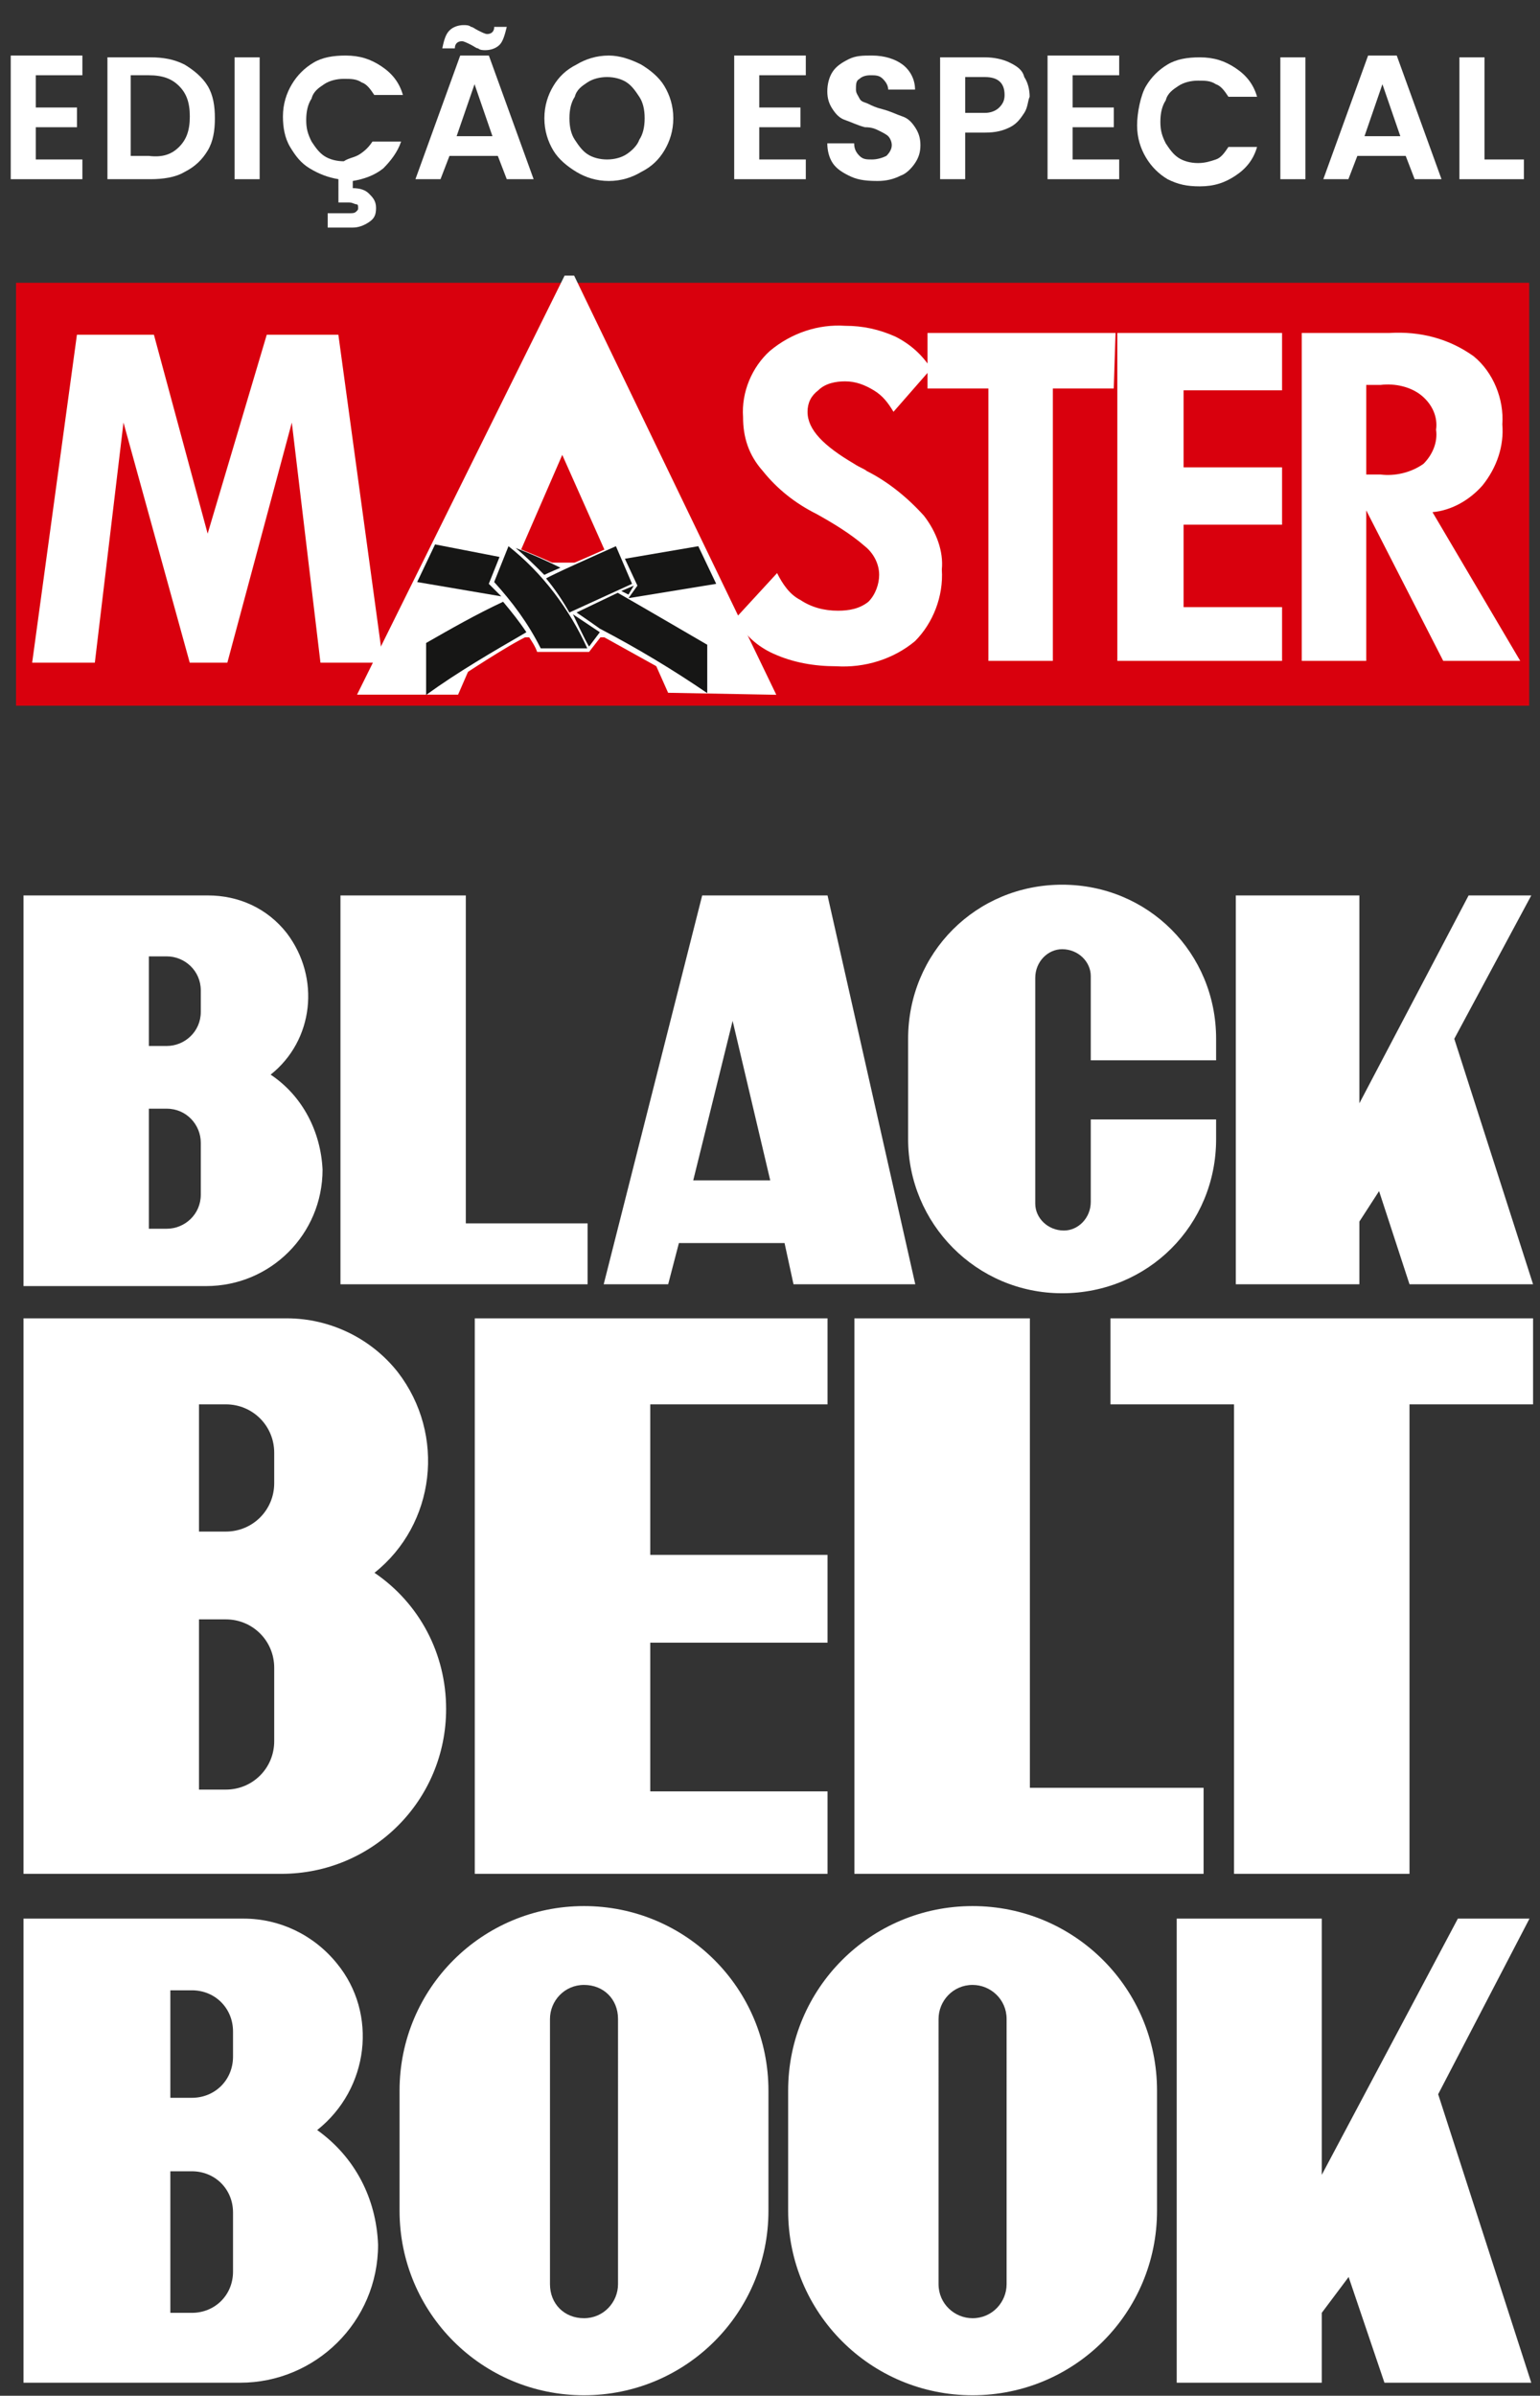
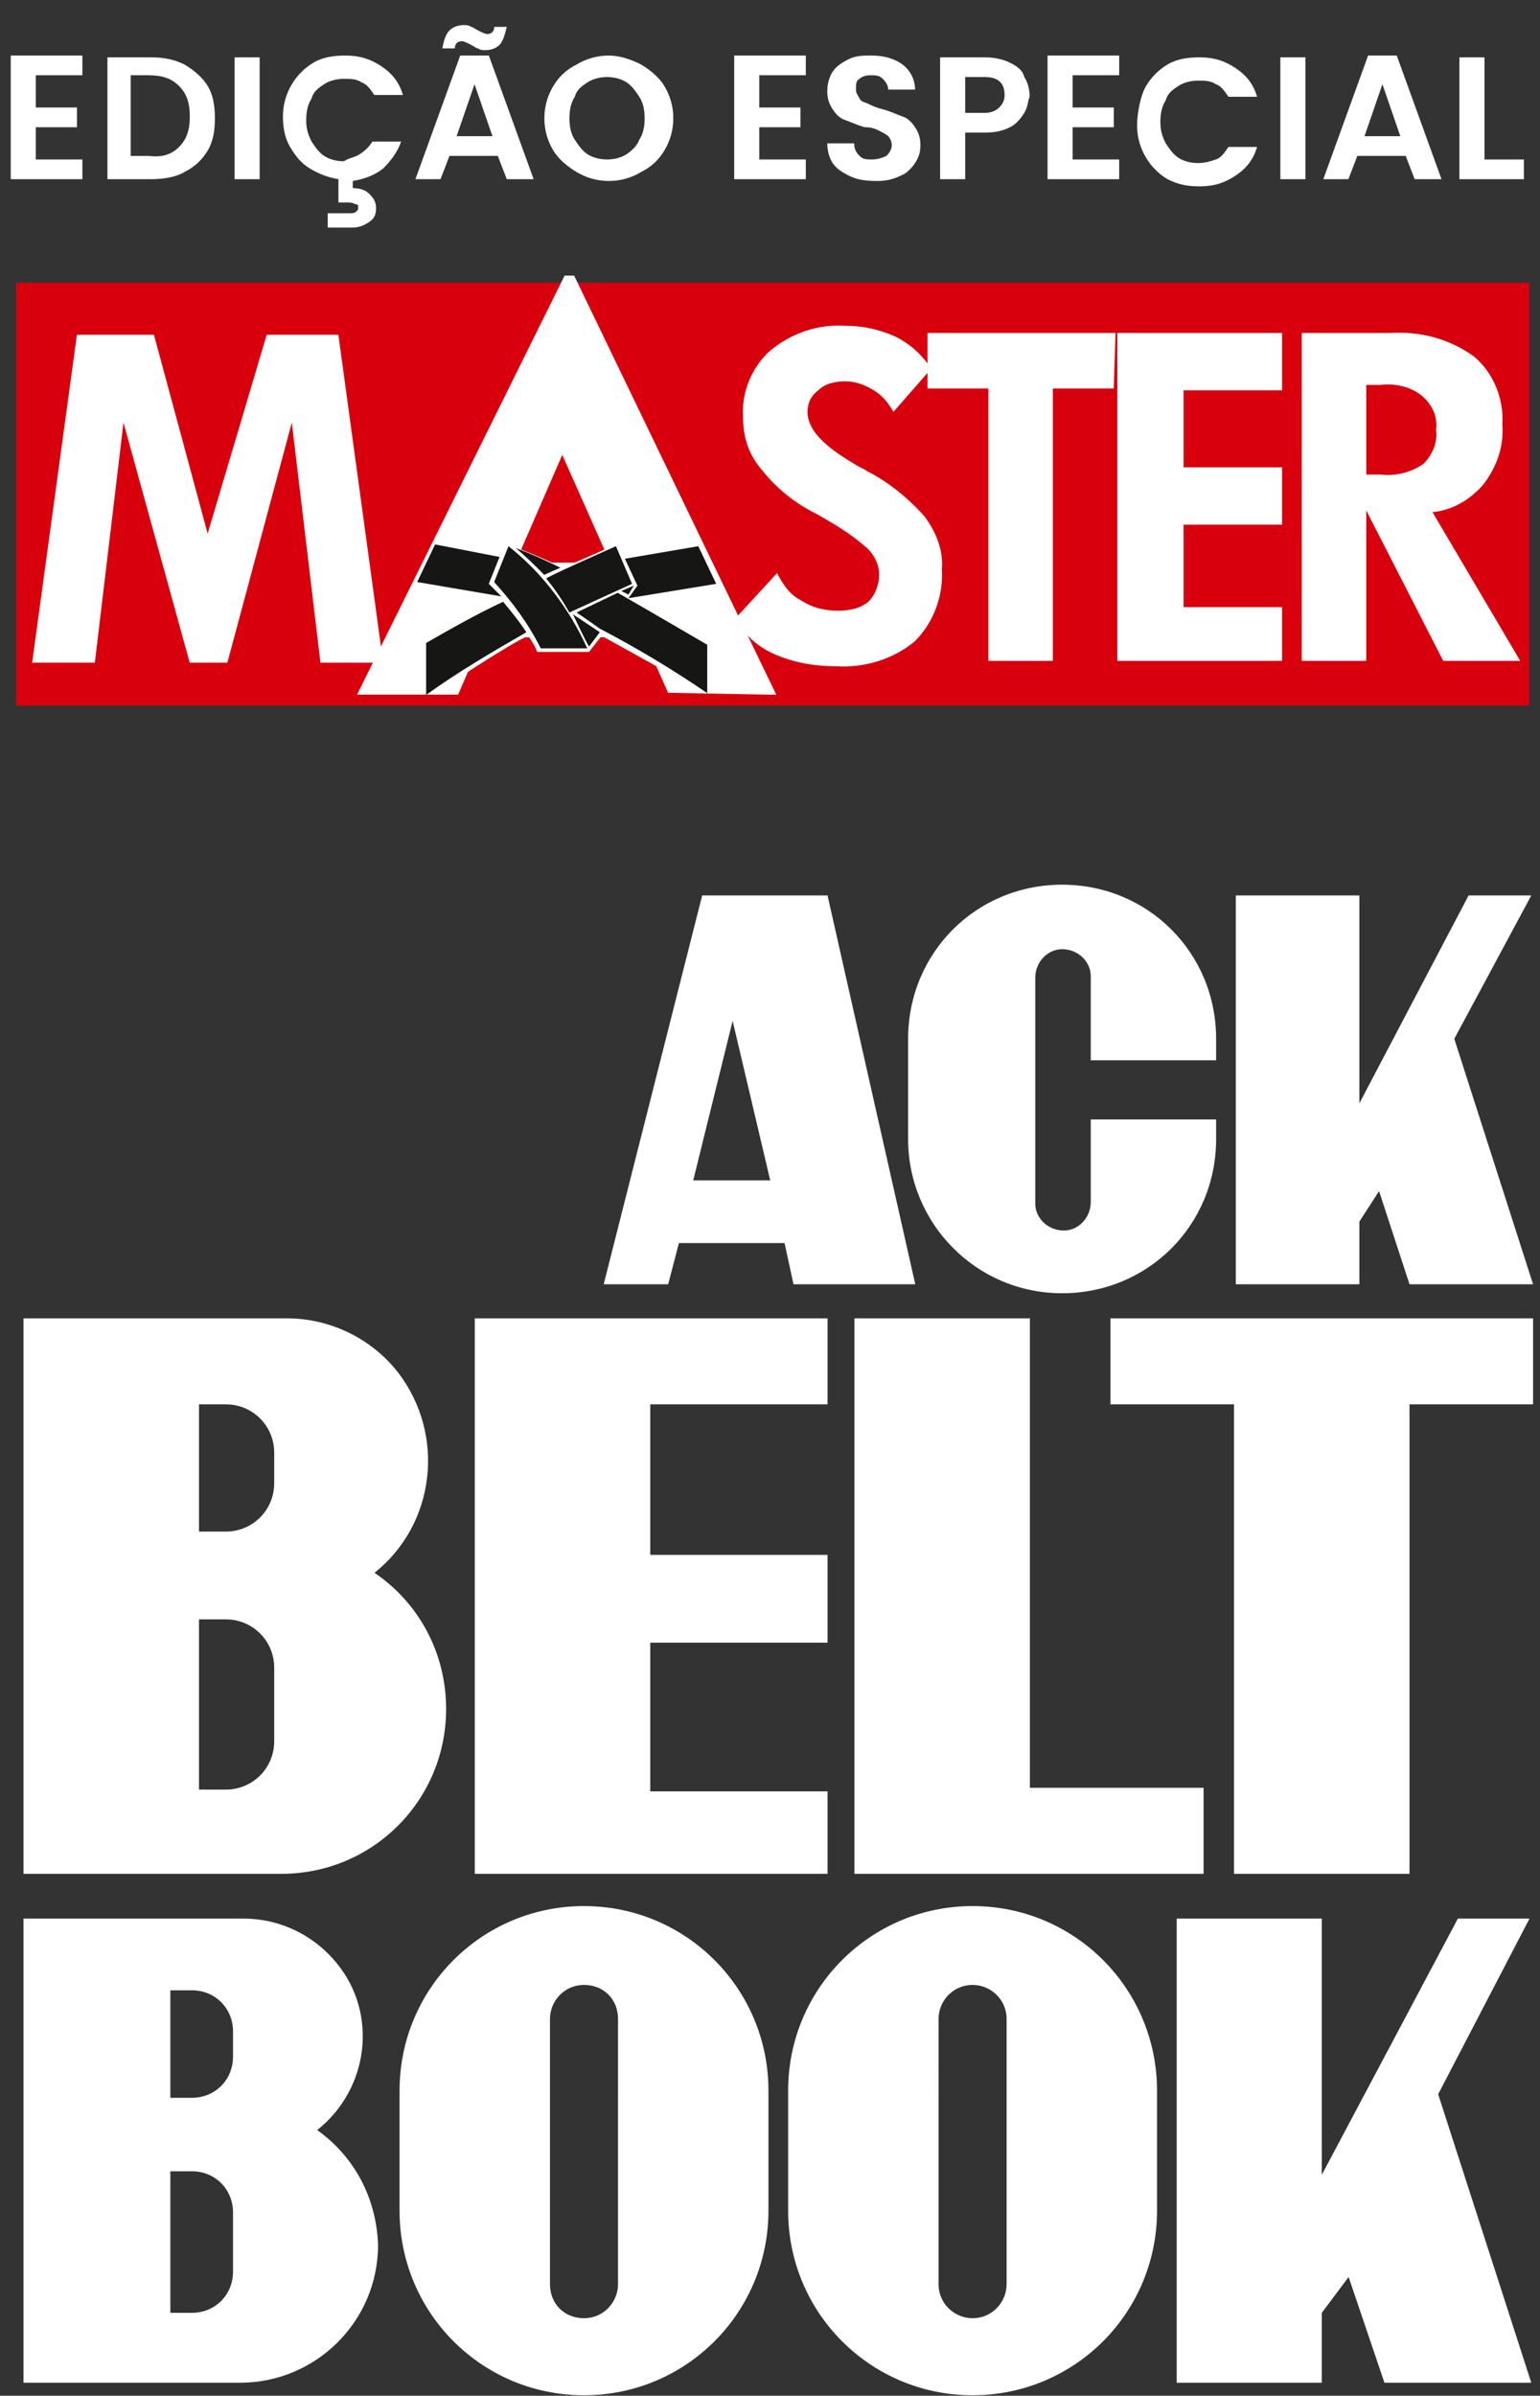
<svg xmlns="http://www.w3.org/2000/svg" xmlns:xlink="http://www.w3.org/1999/xlink" version="1.1" id="Camada_1" x="0px" y="0px" viewBox="0 0 86 133.7" style="enable-background:new 0 0 86 133.7;" xml:space="preserve">
  <rect x="0" y="0" width="86" height="133.7" fill="#333333" stroke="none" />
  <style type="text/css">
	.st0{fill:#FFFFFF;}
	.st1{clip-path:url(#SVGID_00000155127284700462270590000017381301618959168129_);}
	.st2{fill:#D9000D;}
	.st3{fill:none;stroke:#FFFFFF;stroke-width:0.567;stroke-miterlimit:22.926;}
	.st4{clip-path:url(#SVGID_00000124121490964170059450000006079704164626533298_);}
	.st5{fill-rule:evenodd;clip-rule:evenodd;fill:#FFFFFF;}
	.st6{clip-path:url(#SVGID_00000015347024982284826990000004922217760357338552_);}
	.st7{fill:#161615;}
	.st8{enable-background:new    ;}
</style>
  <g id="Grupo_582" transform="translate(-262 -23)">
    <g id="Grupo_578" transform="translate(263.313 72.372)">
-       <path id="Caminho_248" class="st0" d="M24.7,18.9V0.6h-7v21.7h13.8v-3.4H24.7z" />
      <path id="Caminho_249" class="st0" d="M43,22.3h6.8L44.9,0.6h-7l-5.5,21.7H36l0.6-2.3h5.9L43,22.3z M37.4,16.5l2.2-8.9l2.1,8.9    H37.4z" />
      <path id="Caminho_250" class="st0" d="M84.2,0.6h-3.5l-6.1,11.6V0.6h-6.9v21.7h6.9v-3.5l1.1-1.7l1.7,5.2h6.9L79.9,8.6L84.2,0.6z" />
      <path id="Caminho_251" class="st0" d="M56.2,50.4V24.2h-9.8v31h19.5v-4.8L56.2,50.4z" />
      <path id="Caminho_252" class="st0" d="M77.4,24.2H60.7V29h6.9v26.2h9.8V29h6.9v-4.8H77.4z" />
      <path id="Caminho_253" class="st0" d="M80.1,57.7L72.5,72V57.7h-8.1v25.9h8.1v-3.9l1.5-2l2,5.9h8.2l-5.2-16.1l5.1-9.8L80.1,57.7z" />
      <g id="Grupo_577">
        <g>
          <defs>
            <rect id="SVGID_1_" x="0" y="0" width="84.3" height="84.3" />
          </defs>
          <clipPath id="SVGID_00000156548016803011465150000017417561156211067814_">
            <use xlink:href="#SVGID_1_" style="overflow:visible;" />
          </clipPath>
          <g id="Grupo_576" style="clip-path:url(#SVGID_00000156548016803011465150000017417561156211067814_);">
            <path id="Caminho_254" class="st0" d="M19.6,38.4c3.4-2.7,4-7.7,1.3-11.2c-1.5-1.9-3.8-3-6.2-3H0v31h14.4       c5.1,0,9.2-4.1,9.2-9.2C23.6,42.9,22.1,40.1,19.6,38.4 M14,47.8c0,1.5-1.2,2.7-2.7,2.7c0,0,0,0,0,0H9.8v-9.5h1.5       c1.5,0,2.7,1.2,2.7,2.7c0,0,0,0,0,0V47.8z M14,33.4c0,1.5-1.2,2.7-2.7,2.7c0,0,0,0,0,0H9.8V29h1.5c1.5,0,2.7,1.2,2.7,2.7V33.4z       " />
            <path id="Caminho_255" class="st0" d="M16.4,69.5c2.9-2.3,3.4-6.5,1.1-9.3c-1.3-1.6-3.2-2.5-5.2-2.5H0v25.9h12.1       c4.2,0,7.7-3.4,7.7-7.7C19.7,73.3,18.5,71,16.4,69.5 M11.7,77.4c0,1.3-1,2.3-2.3,2.3H8.2v-7.9h1.2c1.3,0,2.3,1,2.3,2.3       L11.7,77.4z M11.7,65.4c0,1.3-1,2.3-2.3,2.3H8.2v-6h1.2c1.3,0,2.3,1,2.3,2.3V65.4z" />
            <path id="Caminho_256" class="st0" d="M31.3,57L31.3,57C25.6,57,21,61.6,21,67.3l0,0V74c0,5.7,4.6,10.3,10.3,10.3       S41.6,79.7,41.6,74v-6.7C41.6,61.6,37,57,31.3,57 M33.2,78.1c0,1-0.8,1.9-1.9,1.9s-1.9-0.8-1.9-1.9V63.3c0-1,0.8-1.9,1.9-1.9       s1.9,0.8,1.9,1.9l0,0V78.1z" />
            <path id="Caminho_257" class="st0" d="M53,57L53,57c-5.7,0-10.3,4.6-10.3,10.3l0,0V74c0,5.7,4.6,10.3,10.3,10.3       S63.3,79.7,63.3,74v-6.7C63.3,61.6,58.7,57,53,57L53,57 M54.9,78.1c0,1-0.8,1.9-1.9,1.9c-1,0-1.9-0.8-1.9-1.9V63.3       c0-1,0.8-1.9,1.9-1.9c1,0,1.9,0.8,1.9,1.9V78.1z" />
-             <path id="Caminho_258" class="st0" d="M13.8,10.6c2.4-1.9,2.8-5.4,0.9-7.9c-1.1-1.4-2.7-2.1-4.4-2.1H0v21.8h10.2       c3.6,0,6.5-2.9,6.5-6.5C16.6,13.8,15.6,11.8,13.8,10.6 M9.9,17.3c0,1.1-0.9,1.9-1.9,1.9c0,0,0,0,0,0h-1v-6.7h1       c1.1,0,1.9,0.9,1.9,1.9L9.9,17.3z M9.9,7.1c0,1.1-0.9,1.9-1.9,1.9h-1V4h1C9,4,9.9,4.8,9.9,5.9c0,0,0,0,0,0V7.1z" />
            <path id="Caminho_259" class="st0" d="M59.6,13.1v4.6c0,0.9-0.7,1.6-1.5,1.6c-0.9,0-1.6-0.7-1.6-1.5c0,0,0-0.1,0-0.1V5.2       c0-0.9,0.7-1.6,1.5-1.6c0.9,0,1.6,0.7,1.6,1.5c0,0,0,0.1,0,0.1v4.6h7V8.6C66.6,3.8,62.8,0,58,0s-8.6,3.8-8.6,8.6v5.6       c0,4.7,3.8,8.6,8.6,8.6s8.6-3.8,8.6-8.6v-1.1H59.6z" />
            <path id="Caminho_260" class="st0" d="M44.9,29v-4.8H25.2v31h19.7v-4.6H35v-8.3h9.9v-4.9H35V29H44.9z" />
          </g>
        </g>
      </g>
    </g>
    <g id="Grupo_579" transform="translate(262.896 38.382)">
      <rect id="Retângulo_469" x="0" y="0.4" class="st2" width="84.5" height="23.6" />
      <path id="Caminho_164" class="st0" d="M20.5,21.6H17L15.4,8.2l-3.6,13.4H9.7L6,8.2L4.4,21.6H0.9L3.4,3.3h4.3l3,11.1L14,3.3H18    L20.5,21.6z" />
      <rect id="Retângulo_470" x="25.2" y="16.3" class="st0" width="10.7" height="3.6" />
      <rect id="Retângulo_471" x="25.2" y="16.3" class="st3" width="10.7" height="3.6" />
      <g id="Grupo_541">
        <g>
          <defs>
            <rect id="SVGID_00000038405641066631509330000006596121989149763969_" x="0" y="0" width="84.5" height="24" />
          </defs>
          <clipPath id="SVGID_00000155113280334963488760000016644118764103402386_">
            <use xlink:href="#SVGID_00000038405641066631509330000006596121989149763969_" style="overflow:visible;" />
          </clipPath>
          <g id="Grupo_540" style="clip-path:url(#SVGID_00000155113280334963488760000016644118764103402386_);">
            <path id="Caminho_165" class="st0" d="M51.7,16.4c0.1,1.5-0.5,3-1.5,4c-1.2,1-2.8,1.5-4.4,1.4c-1.2,0-2.4-0.2-3.5-0.7       c-0.9-0.4-1.7-1.1-2.1-2l2.3-2.5c0.3,0.6,0.7,1.2,1.3,1.5c0.6,0.4,1.3,0.6,2.1,0.6c0.6,0,1.2-0.1,1.7-0.5       c0.4-0.4,0.6-1,0.6-1.5c0-0.6-0.3-1.2-0.8-1.6c-0.8-0.7-1.8-1.3-2.7-1.8c-1.2-0.6-2.2-1.4-3-2.4C40.9,10,40.6,9,40.6,7.9       c-0.1-1.4,0.5-2.8,1.5-3.7c1.2-1,2.7-1.5,4.2-1.4c1,0,1.9,0.2,2.8,0.6c0.8,0.4,1.5,1,2,1.8L49,7.6c-0.3-0.5-0.6-0.9-1.1-1.2       c-0.5-0.3-1-0.5-1.6-0.5c-0.5,0-1.1,0.1-1.5,0.5c-0.4,0.3-0.6,0.7-0.6,1.2c0,1,0.9,1.9,2.6,2.9c0.3,0.2,0.6,0.3,0.7,0.4       c1.2,0.6,2.3,1.5,3.2,2.5C51.4,14.3,51.8,15.4,51.7,16.4 M61.3,6.3h-3.4v15.2h-3.6V6.3h-3.4V3.2h10.5L61.3,6.3z M70.7,21.5       h-9.2V3.2h9.2v3.2h-5.5v4.3h5.5v3.2h-5.5v4.6h5.5V21.5z M79.3,8.6c0.1-0.7-0.2-1.4-0.8-1.9C77.9,6.2,77,6,76.2,6.1h-0.8v5h0.8       c0.8,0.1,1.7-0.1,2.4-0.6C79.1,10,79.4,9.3,79.3,8.6 M84,21.5h-4.3l-4.3-8.4v8.4h-3.6V3.2h4.9c1.7-0.1,3.3,0.3,4.7,1.3       c1.1,0.9,1.7,2.4,1.6,3.8c0.1,1.2-0.3,2.4-1.1,3.4c-0.7,0.8-1.7,1.4-2.8,1.5L84,21.5z" />
            <path id="Caminho_166" class="st5" d="M19.5,23.1h5l6-13.8L36.6,23l5.4,0.1l-11.1-23L19.5,23.1z" />
            <path id="Caminho_167" class="st3" d="M19.5,23.1h5l6-13.8L36.6,23l5.4,0.1l-11.1-23L19.5,23.1z" />
          </g>
        </g>
      </g>
      <g id="Grupo_543">
        <g>
          <defs>
            <rect id="SVGID_00000000216700149246094720000008418334441149600178_" x="0" y="0" width="84.5" height="24" />
          </defs>
          <clipPath id="SVGID_00000134946053038216274000000003479373342263141001_">
            <use xlink:href="#SVGID_00000000216700149246094720000008418334441149600178_" style="overflow:visible;" />
          </clipPath>
          <g id="Grupo_542" style="clip-path:url(#SVGID_00000134946053038216274000000003479373342263141001_);">
            <path id="Caminho_168" class="st0" d="M27.5,15c0,0,2.3,0.9,3,1.3c0.8-0.3,3-1.3,3-1.3l1.1,3.3l1.7,3.8l-3.6-2L32,21l-2.9,0       c-0.1-0.3-0.3-0.6-0.5-0.9c-1.1,0.5-3.8,2.3-3.8,2.3L27.5,15z" />
            <path id="Caminho_169" class="st7" d="M27.5,15.1l-0.8,2c1,1.1,1.9,2.3,2.6,3.7h2.6C30.9,18.6,29.4,16.6,27.5,15.1" />
            <path id="Caminho_170" class="st7" d="M33.5,15.1c-0.9,0.4-3.6,1.6-3.9,1.8c0.5,0.6,0.9,1.2,1.3,1.9l3.5-1.6L33.5,15.1z" />
            <path id="Caminho_171" class="st7" d="M29.5,16.7c-0.5-0.5-1-1-1.6-1.5c0.8,0.3,1.7,0.7,2.5,1.1C30.4,16.3,29.7,16.6,29.5,16.7       " />
            <path id="Caminho_172" class="st7" d="M33.8,17.6l0.4,0.2l0.3-0.5L33.8,17.6z" />
            <path id="Caminho_173" class="st7" d="M31.3,18.8c0,0,0.6,0.4,1.3,0.9c2.1,1.1,4.1,2.3,6,3.6v-2.7c0,0-3.6-2.1-5-2.9L31.3,18.8       z" />
            <path id="Caminho_174" class="st7" d="M31.1,18.9c0,0,0.7,1.5,0.9,1.8l0.6-0.8L31.1,18.9z" />
            <path id="Caminho_175" class="st7" d="M27.2,18.2c0.5,0.6,0.9,1.1,1.3,1.7c-1.9,1.1-3.8,2.2-5.6,3.5v-2.9       C24.3,19.7,25.7,18.9,27.2,18.2" />
            <path id="Caminho_176" class="st7" d="M27,15.7l-0.6,1.5l0.7,0.7l-4.7-0.8l1-2.1L27,15.7z" />
            <path id="Caminho_177" class="st7" d="M34,15.8l0.7,1.5L34.2,18l4.9-0.8l-1-2.1L34,15.8z" />
          </g>
        </g>
      </g>
    </g>
    <g class="st8">
      <path class="st0" d="M264,27.3V29h2.3v1.1H264v1.8h2.6V33h-4v-6.9h4v1.1H264z" />
      <path class="st0" d="M272.3,26.6c0.5,0.3,1,0.7,1.3,1.2c0.3,0.5,0.4,1.1,0.4,1.8c0,0.7-0.1,1.3-0.4,1.8c-0.3,0.5-0.7,0.9-1.3,1.2    c-0.5,0.3-1.2,0.4-1.9,0.4H268v-6.8h2.4C271.1,26.2,271.7,26.3,272.3,26.6z M272,31.2c0.4-0.4,0.6-0.9,0.6-1.7s-0.2-1.3-0.6-1.7    c-0.4-0.4-0.9-0.6-1.7-0.6h-1v4.5h1C271.1,31.8,271.6,31.6,272,31.2z" />
      <path class="st0" d="M276.5,26.2V33h-1.4v-6.8H276.5z" />
      <path class="st0" d="M282.1,31.6c0.3-0.2,0.5-0.4,0.7-0.7h1.6c-0.2,0.6-0.6,1.1-1,1.5c-0.5,0.4-1.1,0.6-1.7,0.7v0.4    c0.4,0,0.7,0.1,0.9,0.3c0.2,0.2,0.4,0.4,0.4,0.8c0,0.4-0.1,0.6-0.4,0.8s-0.6,0.3-0.9,0.3h-1.4v-0.8h1.2c0.2,0,0.3,0,0.4-0.1    s0.1-0.1,0.1-0.2c0-0.1,0-0.2-0.1-0.2c-0.1,0-0.2-0.1-0.4-0.1h-0.6V33c-0.6-0.1-1.1-0.3-1.6-0.6s-0.8-0.7-1.1-1.2    s-0.4-1.1-0.4-1.7c0-0.7,0.2-1.3,0.5-1.8c0.3-0.5,0.7-0.9,1.2-1.2c0.5-0.3,1.1-0.4,1.8-0.4c0.8,0,1.4,0.2,2,0.6    c0.6,0.4,1,0.9,1.2,1.6h-1.6c-0.2-0.3-0.4-0.6-0.7-0.7c-0.3-0.2-0.6-0.2-1-0.2c-0.4,0-0.8,0.1-1.1,0.3c-0.3,0.2-0.6,0.4-0.7,0.8    c-0.2,0.3-0.3,0.7-0.3,1.2c0,0.5,0.1,0.8,0.3,1.2c0.2,0.3,0.4,0.6,0.7,0.8c0.3,0.2,0.7,0.3,1.1,0.3    C281.5,31.8,281.8,31.8,282.1,31.6z" />
      <path class="st0" d="M289.8,31.7h-2.7l-0.5,1.3h-1.4l2.5-6.9h1.6l2.5,6.9h-1.5L289.8,31.7z M287.1,24.7c0.2-0.2,0.5-0.3,0.8-0.3    c0.1,0,0.3,0,0.4,0.1c0.1,0,0.2,0.1,0.4,0.2c0.2,0.1,0.4,0.2,0.5,0.2c0.2,0,0.4-0.1,0.4-0.4h0.7c-0.1,0.4-0.2,0.8-0.4,1    c-0.2,0.2-0.5,0.3-0.8,0.3c-0.1,0-0.3,0-0.4-0.1c-0.1,0-0.2-0.1-0.4-0.2c-0.2-0.1-0.4-0.2-0.5-0.2c-0.2,0-0.4,0.1-0.4,0.4h-0.7    C286.8,25.2,286.9,24.9,287.1,24.7z M289.5,30.6l-1-2.9l-1,2.9H289.5z" />
      <path class="st0" d="M294.2,32.6c-0.5-0.3-1-0.7-1.3-1.2s-0.5-1.1-0.5-1.8c0-0.7,0.2-1.3,0.5-1.8c0.3-0.5,0.7-0.9,1.3-1.2    c0.5-0.3,1.1-0.5,1.8-0.5c0.6,0,1.2,0.2,1.8,0.5c0.5,0.3,1,0.7,1.3,1.2c0.3,0.5,0.5,1.1,0.5,1.8c0,0.7-0.2,1.3-0.5,1.8    c-0.3,0.5-0.7,0.9-1.3,1.2c-0.5,0.3-1.1,0.5-1.8,0.5C295.3,33.1,294.7,32.9,294.2,32.6z M297,31.6c0.3-0.2,0.6-0.5,0.7-0.8    c0.2-0.3,0.3-0.7,0.3-1.2c0-0.5-0.1-0.9-0.3-1.2c-0.2-0.3-0.4-0.6-0.7-0.8c-0.3-0.2-0.7-0.3-1.1-0.3s-0.8,0.1-1.1,0.3    c-0.3,0.2-0.6,0.4-0.7,0.8c-0.2,0.3-0.3,0.7-0.3,1.2c0,0.5,0.1,0.9,0.3,1.2c0.2,0.3,0.4,0.6,0.7,0.8s0.7,0.3,1.1,0.3    S296.7,31.8,297,31.6z" />
      <path class="st0" d="M304.4,27.3V29h2.3v1.1h-2.3v1.8h2.6V33h-4v-6.9h4v1.1H304.4z" />
      <path class="st0" d="M309.4,32.8c-0.4-0.2-0.7-0.4-0.9-0.7c-0.2-0.3-0.3-0.7-0.3-1.1h1.5c0,0.3,0.1,0.5,0.3,0.7    c0.2,0.2,0.4,0.2,0.7,0.2c0.3,0,0.6-0.1,0.8-0.2c0.2-0.2,0.3-0.4,0.3-0.6c0-0.2-0.1-0.4-0.2-0.5c-0.1-0.1-0.3-0.2-0.5-0.3    c-0.2-0.1-0.4-0.2-0.8-0.2c-0.4-0.1-0.8-0.3-1.1-0.4s-0.5-0.3-0.7-0.6s-0.3-0.6-0.3-1c0-0.4,0.1-0.8,0.3-1.1    c0.2-0.3,0.5-0.5,0.9-0.7c0.4-0.2,0.8-0.2,1.3-0.2c0.7,0,1.3,0.2,1.7,0.5c0.4,0.3,0.7,0.8,0.7,1.4h-1.5c0-0.2-0.1-0.4-0.3-0.6    c-0.2-0.2-0.4-0.2-0.7-0.2c-0.3,0-0.5,0.1-0.6,0.2c-0.2,0.1-0.2,0.3-0.2,0.6c0,0.2,0.1,0.3,0.2,0.5s0.3,0.2,0.5,0.3    s0.4,0.2,0.8,0.3c0.4,0.1,0.8,0.3,1.1,0.4c0.3,0.1,0.5,0.3,0.7,0.6c0.2,0.3,0.3,0.6,0.3,1c0,0.4-0.1,0.7-0.3,1    c-0.2,0.3-0.5,0.6-0.8,0.7c-0.4,0.2-0.8,0.3-1.3,0.3C310.2,33.1,309.8,33,309.4,32.8z" />
      <path class="st0" d="M319.2,29.3c-0.2,0.3-0.4,0.6-0.8,0.8c-0.4,0.2-0.8,0.3-1.4,0.3h-1.1V33h-1.4v-6.8h2.5c0.5,0,1,0.1,1.4,0.3    c0.4,0.2,0.7,0.4,0.8,0.8c0.2,0.3,0.3,0.7,0.3,1.1C319.4,28.6,319.4,29,319.2,29.3z M317.8,29c0.2-0.2,0.3-0.4,0.3-0.7    c0-0.7-0.4-1-1.1-1h-1.1v2h1.1C317.3,29.3,317.6,29.2,317.8,29z" />
      <path class="st0" d="M321.9,27.3V29h2.3v1.1h-2.3v1.8h2.6V33h-4v-6.9h4v1.1H321.9z" />
      <path class="st0" d="M326,27.8c0.3-0.5,0.7-0.9,1.2-1.2c0.5-0.3,1.1-0.4,1.8-0.4c0.8,0,1.4,0.2,2,0.6c0.6,0.4,1,0.9,1.2,1.6h-1.6    c-0.2-0.3-0.4-0.6-0.7-0.7c-0.3-0.2-0.6-0.2-1-0.2c-0.4,0-0.8,0.1-1.1,0.3c-0.3,0.2-0.6,0.4-0.7,0.8c-0.2,0.3-0.3,0.7-0.3,1.2    c0,0.5,0.1,0.8,0.3,1.2c0.2,0.3,0.4,0.6,0.7,0.8c0.3,0.2,0.7,0.3,1.1,0.3c0.4,0,0.7-0.1,1-0.2s0.5-0.4,0.7-0.7h1.6    c-0.2,0.7-0.6,1.2-1.2,1.6s-1.2,0.6-2,0.6c-0.7,0-1.2-0.1-1.8-0.4c-0.5-0.3-0.9-0.7-1.2-1.2s-0.5-1.1-0.5-1.8S325.7,28.3,326,27.8    z" />
      <path class="st0" d="M334.9,26.2V33h-1.4v-6.8H334.9z" />
      <path class="st0" d="M340.5,31.7h-2.7l-0.5,1.3h-1.4l2.5-6.9h1.6l2.5,6.9H341L340.5,31.7z M340.2,30.6l-1-2.9l-1,2.9H340.2z" />
      <path class="st0" d="M344.8,31.9h2.3V33h-3.6v-6.8h1.4V31.9z" />
    </g>
  </g>
</svg>